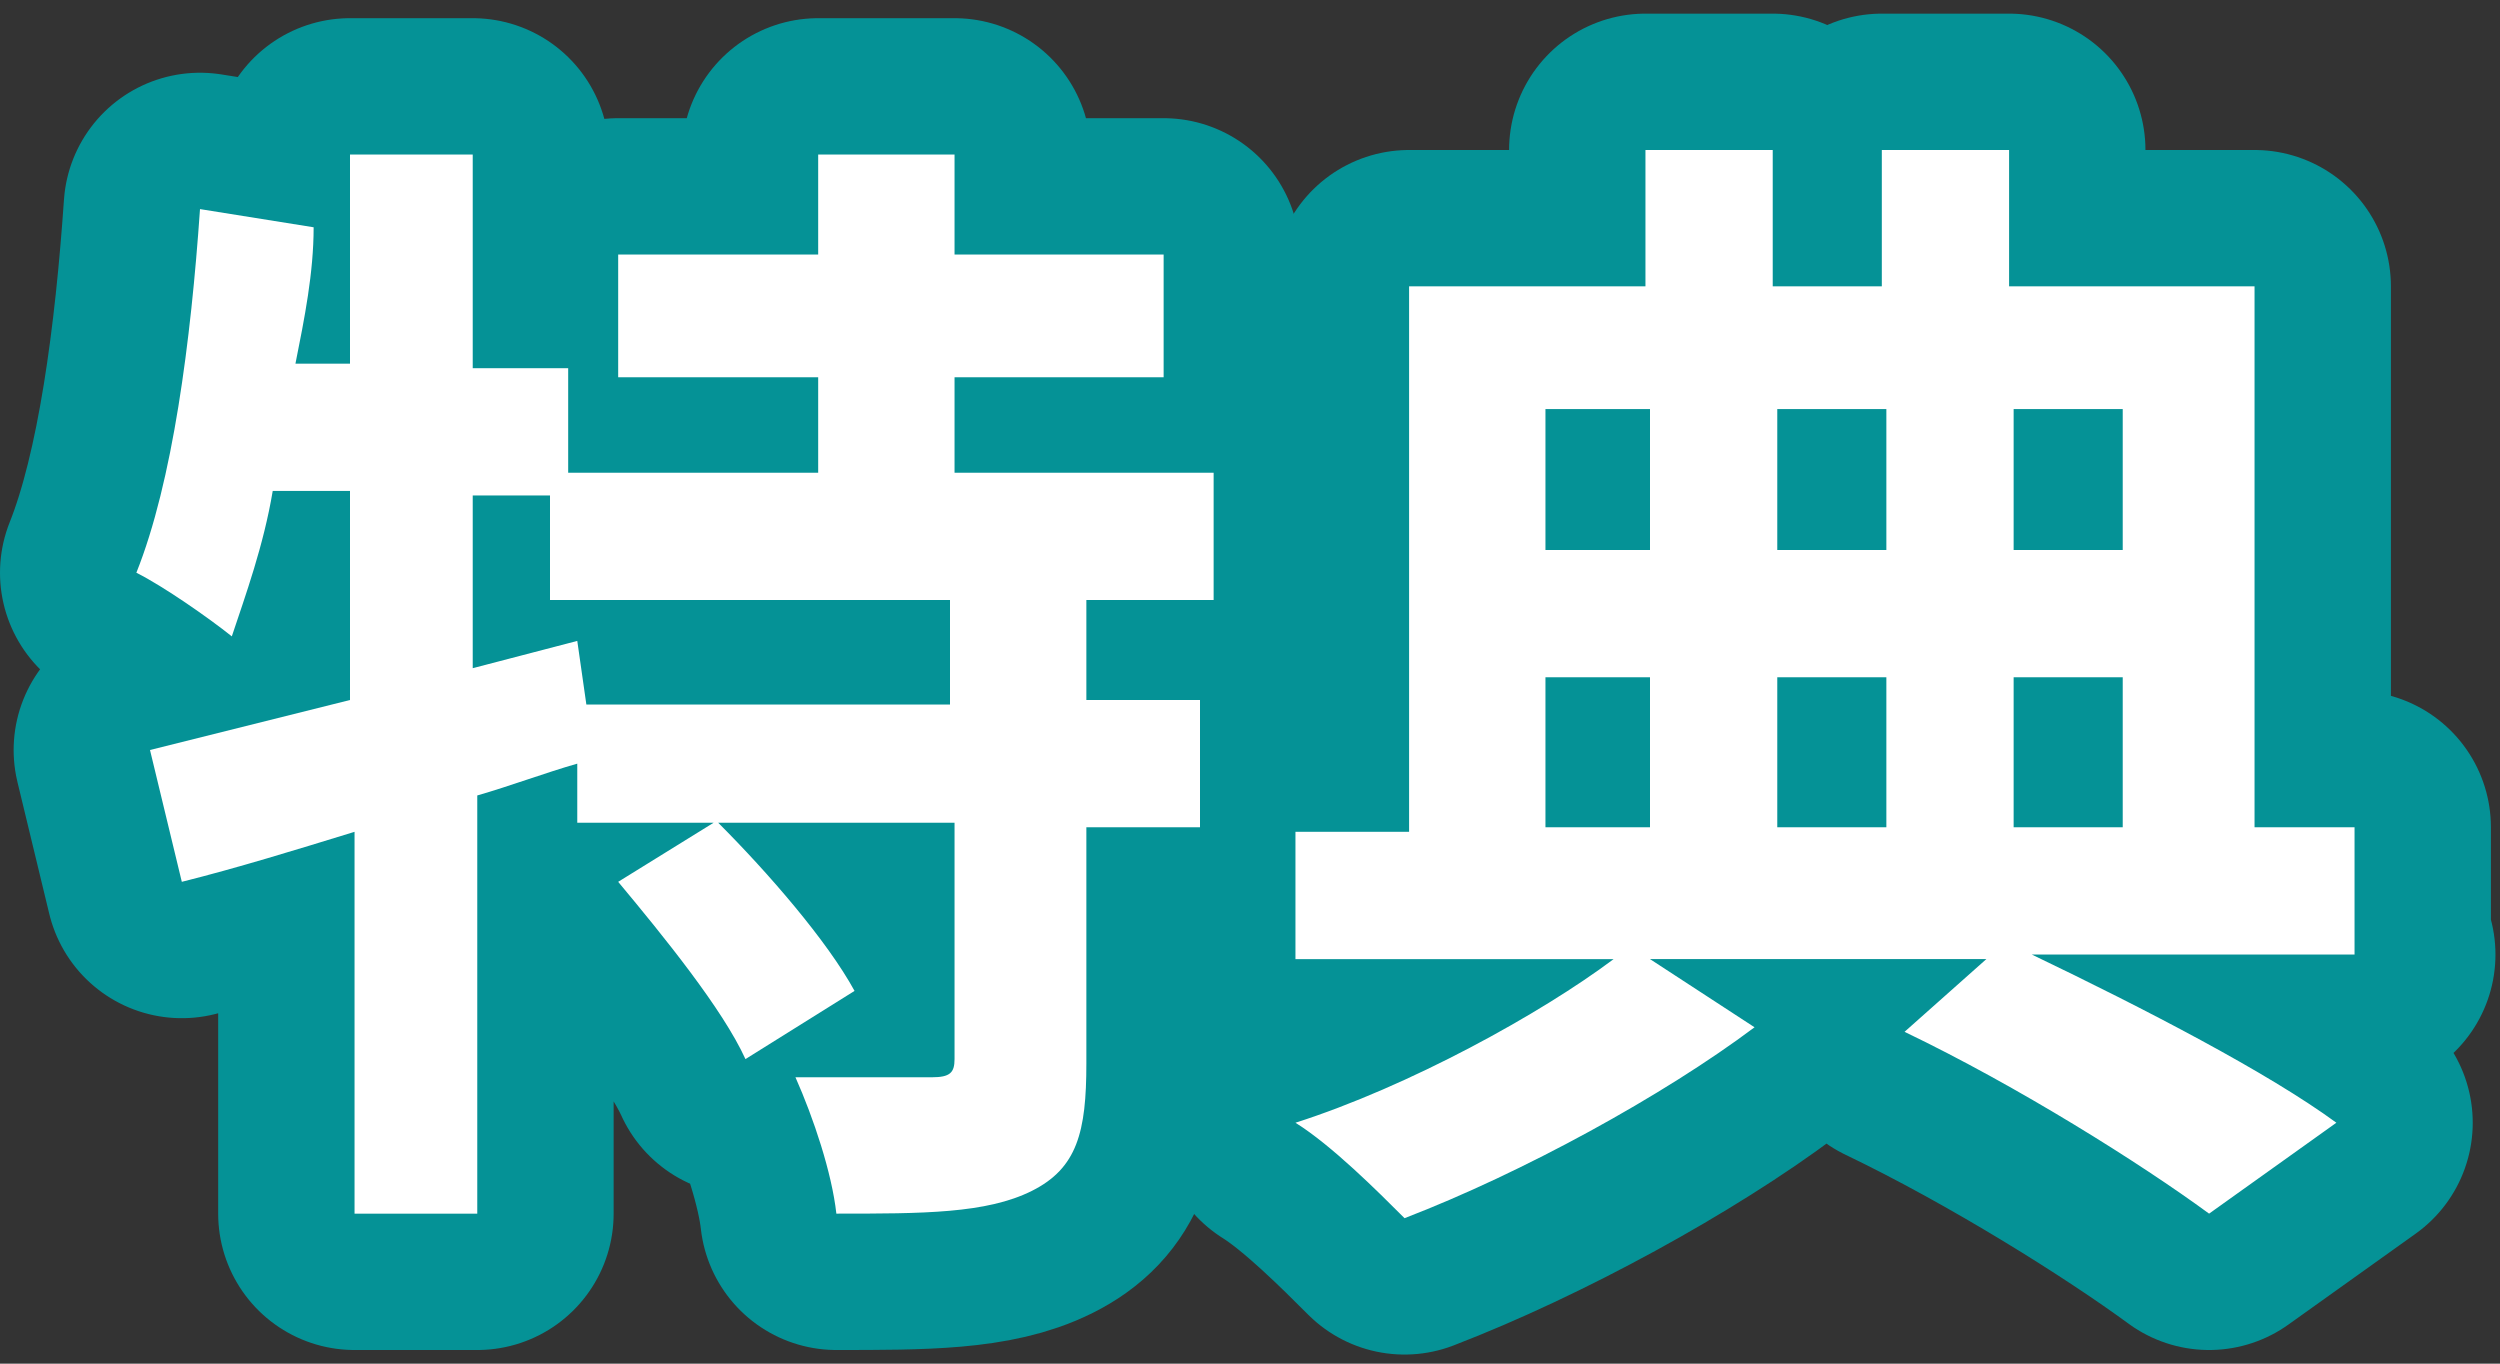
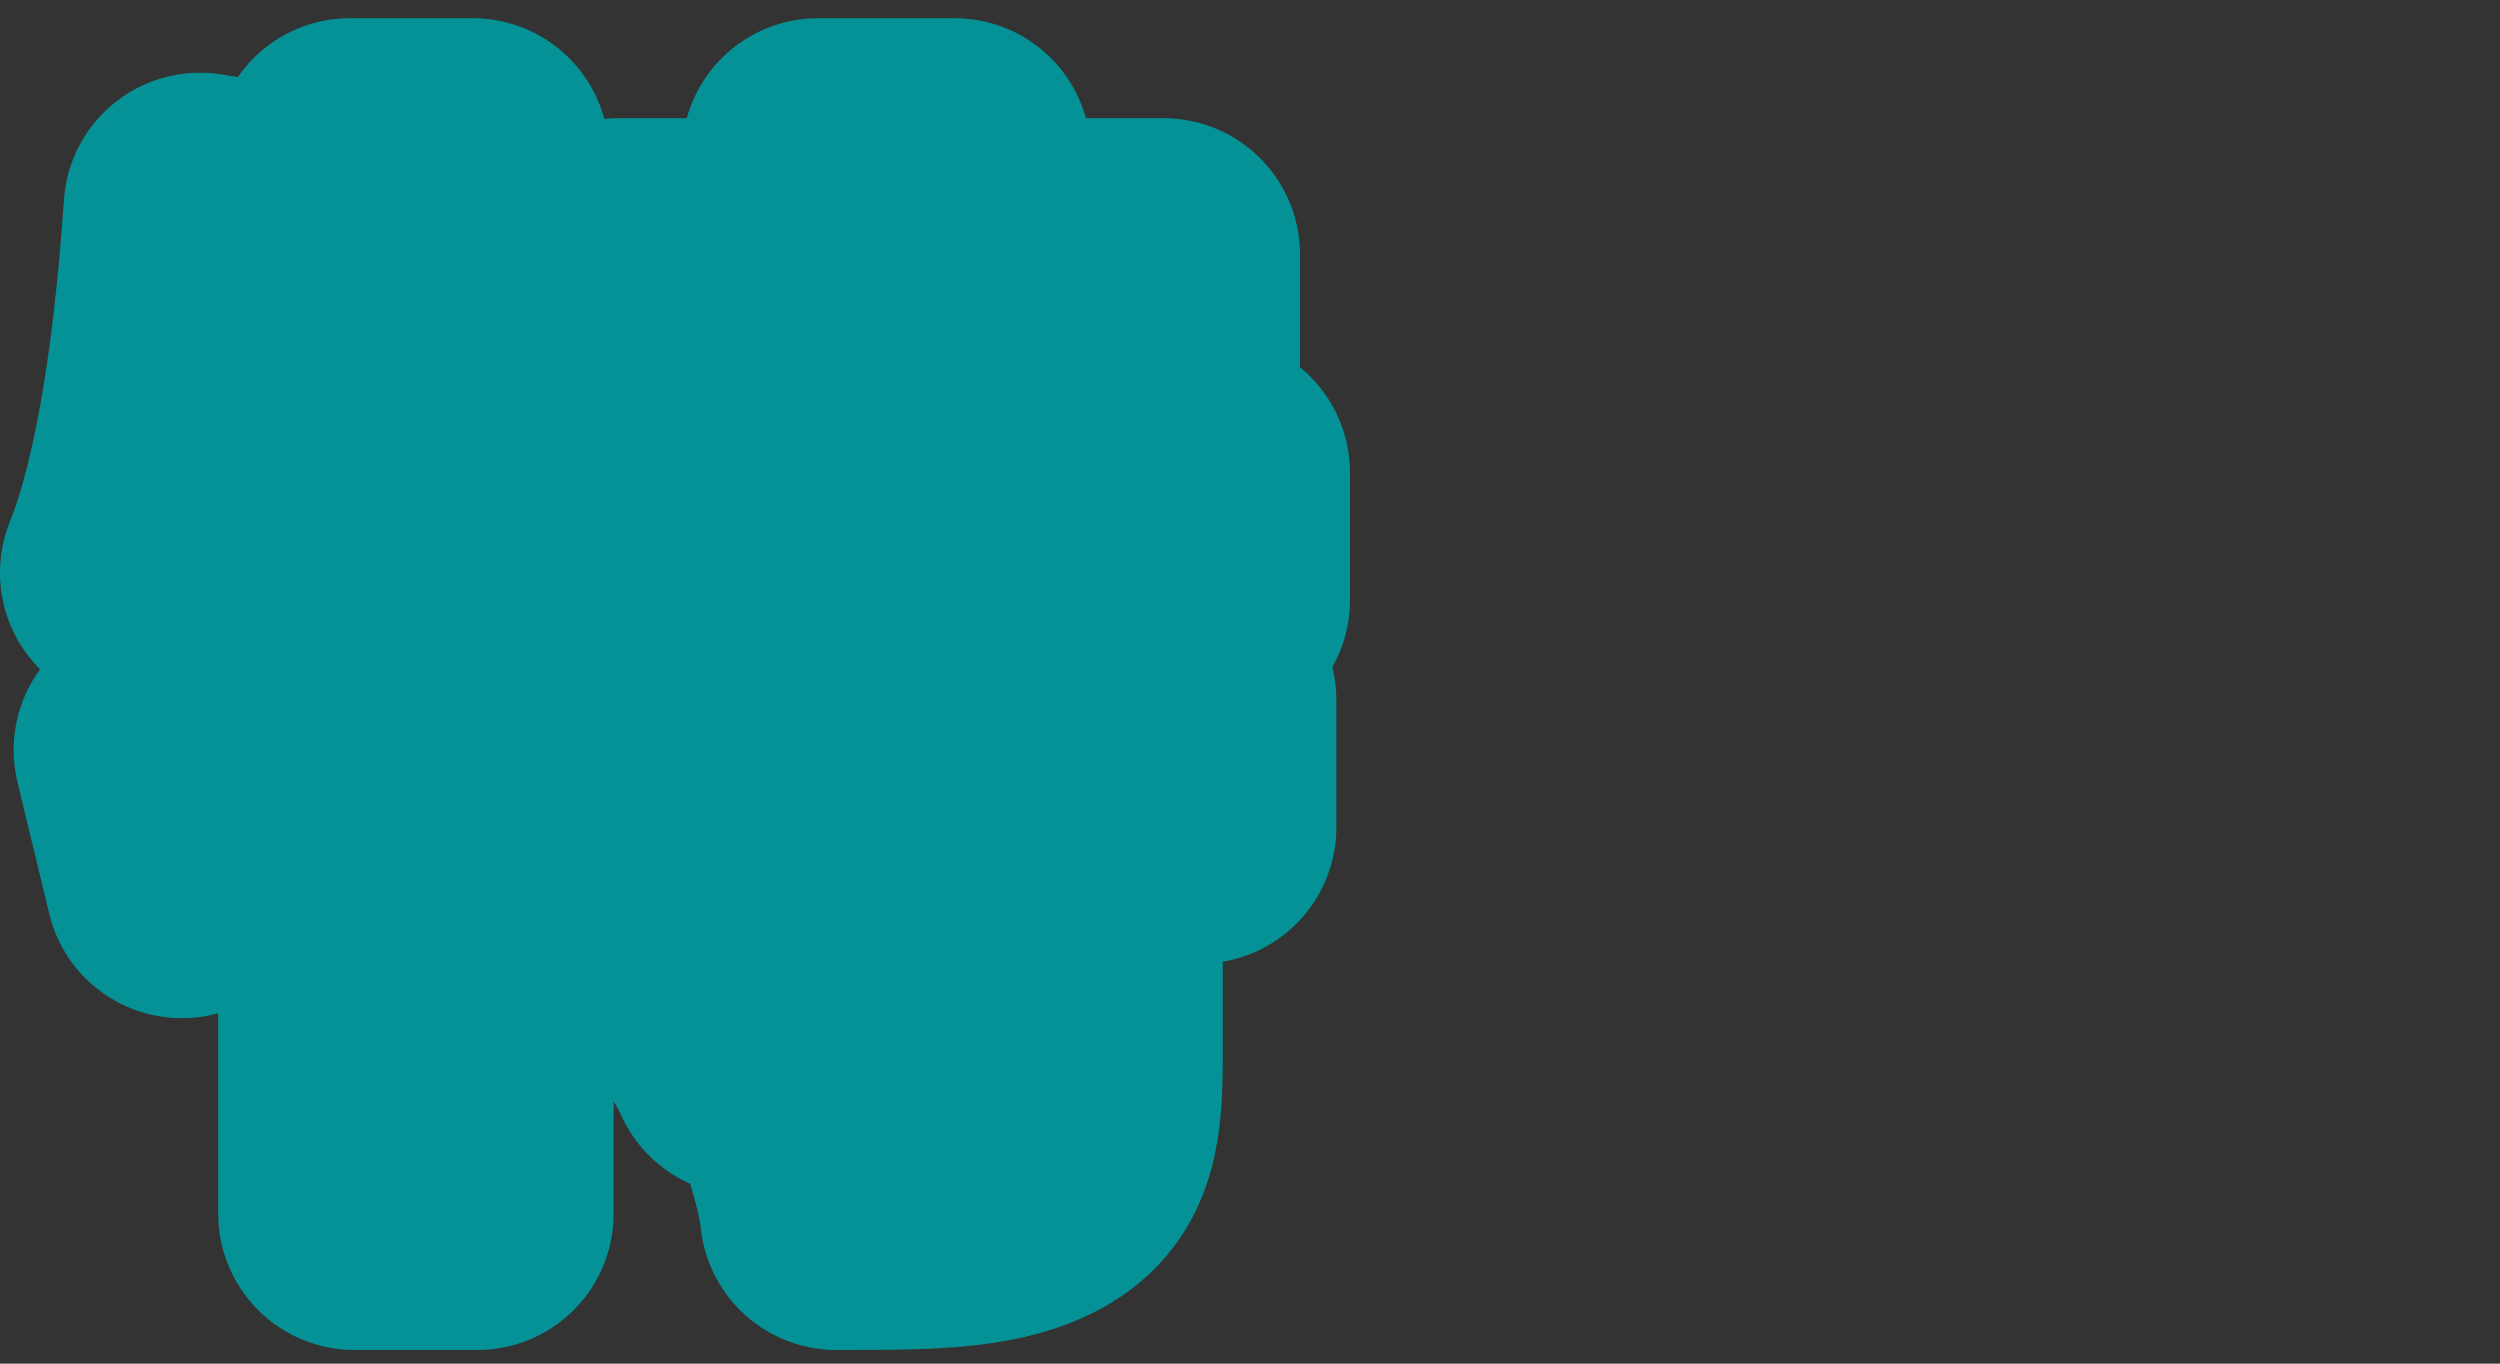
<svg xmlns="http://www.w3.org/2000/svg" id="_レイヤー_2" version="1.1" viewBox="0 0 55 30">
  <rect x="0" y="0" width="55" height="30" fill="#333333" stroke="none" />
  <defs>
    <style>
      .st0 {
        fill: #fff;
      }

      .st1 {
        fill: none;
        stroke: #059296;
        stroke-linecap: round;
        stroke-linejoin: round;
        stroke-width: 6px;
      }
    </style>
  </defs>
  <g id="_レイヤー_1-2">
    <g>
      <g>
-         <path class="st0" d="M23.9,13.2v2.2h2.5v2.8h-2.5v5.2c0,1.5-.2,2.3-1.2,2.8s-2.4.5-4.3.5c-.1-.9-.5-2.1-.9-3h3c.4,0,.5-.1.5-.4v-5.2h-5.2c1.1,1.1,2.4,2.6,3,3.7l-2.4,1.5c-.5-1.1-1.8-2.7-2.8-3.9l2.1-1.3h-3v-1.3c-.7.2-1.5.5-2.2.7v9.2h-2.7v-8.4c-1.3.4-2.6.8-3.8,1.1l-.7-2.9c1.2-.3,2.8-.7,4.4-1.1v-4.6h-1.7c-.2,1.2-.6,2.3-.9,3.2-.5-.4-1.5-1.1-2.1-1.4.8-2,1.2-5.1,1.4-8l2.5.4c0,1-.2,2-.4,3h1.2V3.4h2.7v4.7h2.1v2.3h5.5v-2.1h-4.4v-2.7h4.4v-2.2h3v2.2h4.6v2.7h-4.6v2.1h5.7v2.8h-2.8ZM21,13.2h-8.9v-2.3h-1.7v3.8l2.3-.6.2,1.4h8v-2.3h.1Z" />
-         <path class="st0" d="M51.9,21h-7.2c2.5,1.2,5.2,2.6,6.7,3.7l-2.8,2c-1.5-1.1-4.2-2.8-6.7-4l1.8-1.6h-7.4l2.3,1.5c-2,1.5-5.1,3.2-7.7,4.2-.6-.6-1.6-1.6-2.4-2.1,2.5-.8,5.4-2.4,7-3.6h-7v-2.8h2.5V6.3h5.2v-3h2.8v3h2.4v-3h2.8v3h5.4v11.9h2.2v2.8h.1ZM34,9v3.1h2.3v-3.1s-2.3,0-2.3,0ZM34,18.2h2.3v-3.3h-2.3v3.3ZM39.1,9v3.1h2.4v-3.1s-2.4,0-2.4,0ZM41.5,14.9h-2.4v3.3h2.4s0-3.3,0-3.3ZM44.3,9v3.1h2.4v-3.1s-2.4,0-2.4,0ZM44.3,18.2h2.4v-3.3h-2.4v3.3Z" />
+         </g>
+       <g>
+         <path class="st1" d="M23.9,13.2v2.2h2.5v2.8h-2.5v5.2c0,1.5-.2,2.3-1.2,2.8s-2.4.5-4.3.5c-.1-.9-.5-2.1-.9-3h3c.4,0,.5-.1.5-.4v-5.2h-5.2c1.1,1.1,2.4,2.6,3,3.7l-2.4,1.5c-.5-1.1-1.8-2.7-2.8-3.9l2.1-1.3h-3v-1.3c-.7.2-1.5.5-2.2.7v9.2h-2.7v-8.4c-1.3.4-2.6.8-3.8,1.1l-.7-2.9c1.2-.3,2.8-.7,4.4-1.1v-4.6h-1.7c-.2,1.2-.6,2.3-.9,3.2-.5-.4-1.5-1.1-2.1-1.4.8-2,1.2-5.1,1.4-8l2.5.4c0,1-.2,2-.4,3h1.2V3.4h2.7v4.7h2.1v2.3h5.5v-2.1h-4.4v-2.7h4.4v-2.2h3v2.2h4.6v2.7h-4.6v2.1h5.7v2.8h-2.8ZM21,13.2h-8.9v-2.3h-1.7v3.8l2.3-.6.2,1.4h8v-2.3h.1Z" />
      </g>
      <g>
-         <path class="st1" d="M23.9,13.2v2.2h2.5v2.8h-2.5v5.2c0,1.5-.2,2.3-1.2,2.8s-2.4.5-4.3.5c-.1-.9-.5-2.1-.9-3h3c.4,0,.5-.1.5-.4v-5.2h-5.2c1.1,1.1,2.4,2.6,3,3.7l-2.4,1.5c-.5-1.1-1.8-2.7-2.8-3.9l2.1-1.3h-3v-1.3c-.7.2-1.5.5-2.2.7v9.2h-2.7v-8.4c-1.3.4-2.6.8-3.8,1.1l-.7-2.9c1.2-.3,2.8-.7,4.4-1.1v-4.6h-1.7c-.2,1.2-.6,2.3-.9,3.2-.5-.4-1.5-1.1-2.1-1.4.8-2,1.2-5.1,1.4-8l2.5.4c0,1-.2,2-.4,3h1.2V3.4h2.7v4.7h2.1v2.3h5.5v-2.1h-4.4v-2.7h4.4v-2.2h3v2.2h4.6v2.7h-4.6v2.1h5.7v2.8h-2.8ZM21,13.2h-8.9v-2.3h-1.7v3.8l2.3-.6.2,1.4h8v-2.3h.1Z" />
-         <path class="st1" d="M51.9,21h-7.2c2.5,1.2,5.2,2.6,6.7,3.7l-2.8,2c-1.5-1.1-4.2-2.8-6.7-4l1.8-1.6h-7.4l2.3,1.5c-2,1.5-5.1,3.2-7.7,4.2-.6-.6-1.6-1.6-2.4-2.1,2.5-.8,5.4-2.4,7-3.6h-7v-2.8h2.5V6.3h5.2v-3h2.8v3h2.4v-3h2.8v3h5.4v11.9h2.2v2.8h.1ZM34,9v3.1h2.3v-3.1s-2.3,0-2.3,0ZM34,18.2h2.3v-3.3h-2.3v3.3ZM39.1,9v3.1h2.4v-3.1s-2.4,0-2.4,0ZM41.5,14.9h-2.4v3.3h2.4s0-3.3,0-3.3ZM44.3,9v3.1h2.4v-3.1s-2.4,0-2.4,0ZM44.3,18.2h2.4v-3.3h-2.4v3.3Z" />
-       </g>
-       <g>
-         <path class="st0" d="M23.9,13.2v2.2h2.5v2.8h-2.5v5.2c0,1.5-.2,2.3-1.2,2.8s-2.4.5-4.3.5c-.1-.9-.5-2.1-.9-3h3c.4,0,.5-.1.5-.4v-5.2h-5.2c1.1,1.1,2.4,2.6,3,3.7l-2.4,1.5c-.5-1.1-1.8-2.7-2.8-3.9l2.1-1.3h-3v-1.3c-.7.2-1.5.5-2.2.7v9.2h-2.7v-8.4c-1.3.4-2.6.8-3.8,1.1l-.7-2.9c1.2-.3,2.8-.7,4.4-1.1v-4.6h-1.7c-.2,1.2-.6,2.3-.9,3.2-.5-.4-1.5-1.1-2.1-1.4.8-2,1.2-5.1,1.4-8l2.5.4c0,1-.2,2-.4,3h1.2V3.4h2.7v4.7h2.1v2.3h5.5v-2.1h-4.4v-2.7h4.4v-2.2h3v2.2h4.6v2.7h-4.6v2.1h5.7v2.8h-2.8ZM21,13.2h-8.9v-2.3h-1.7v3.8l2.3-.6.2,1.4h8v-2.3h.1Z" />
-         <path class="st0" d="M51.9,21h-7.2c2.5,1.2,5.2,2.6,6.7,3.7l-2.8,2c-1.5-1.1-4.2-2.8-6.7-4l1.8-1.6h-7.4l2.3,1.5c-2,1.5-5.1,3.2-7.7,4.2-.6-.6-1.6-1.6-2.4-2.1,2.5-.8,5.4-2.4,7-3.6h-7v-2.8h2.5V6.3h5.2v-3h2.8v3h2.4v-3h2.8v3h5.4v11.9h2.2v2.8h.1ZM34,9v3.1h2.3v-3.1s-2.3,0-2.3,0ZM34,18.2h2.3v-3.3h-2.3v3.3ZM39.1,9v3.1h2.4v-3.1s-2.4,0-2.4,0ZM41.5,14.9h-2.4v3.3h2.4s0-3.3,0-3.3ZM44.3,9v3.1h2.4v-3.1s-2.4,0-2.4,0ZM44.3,18.2h2.4v-3.3h-2.4v3.3Z" />
-       </g>
+         </g>
    </g>
  </g>
</svg>